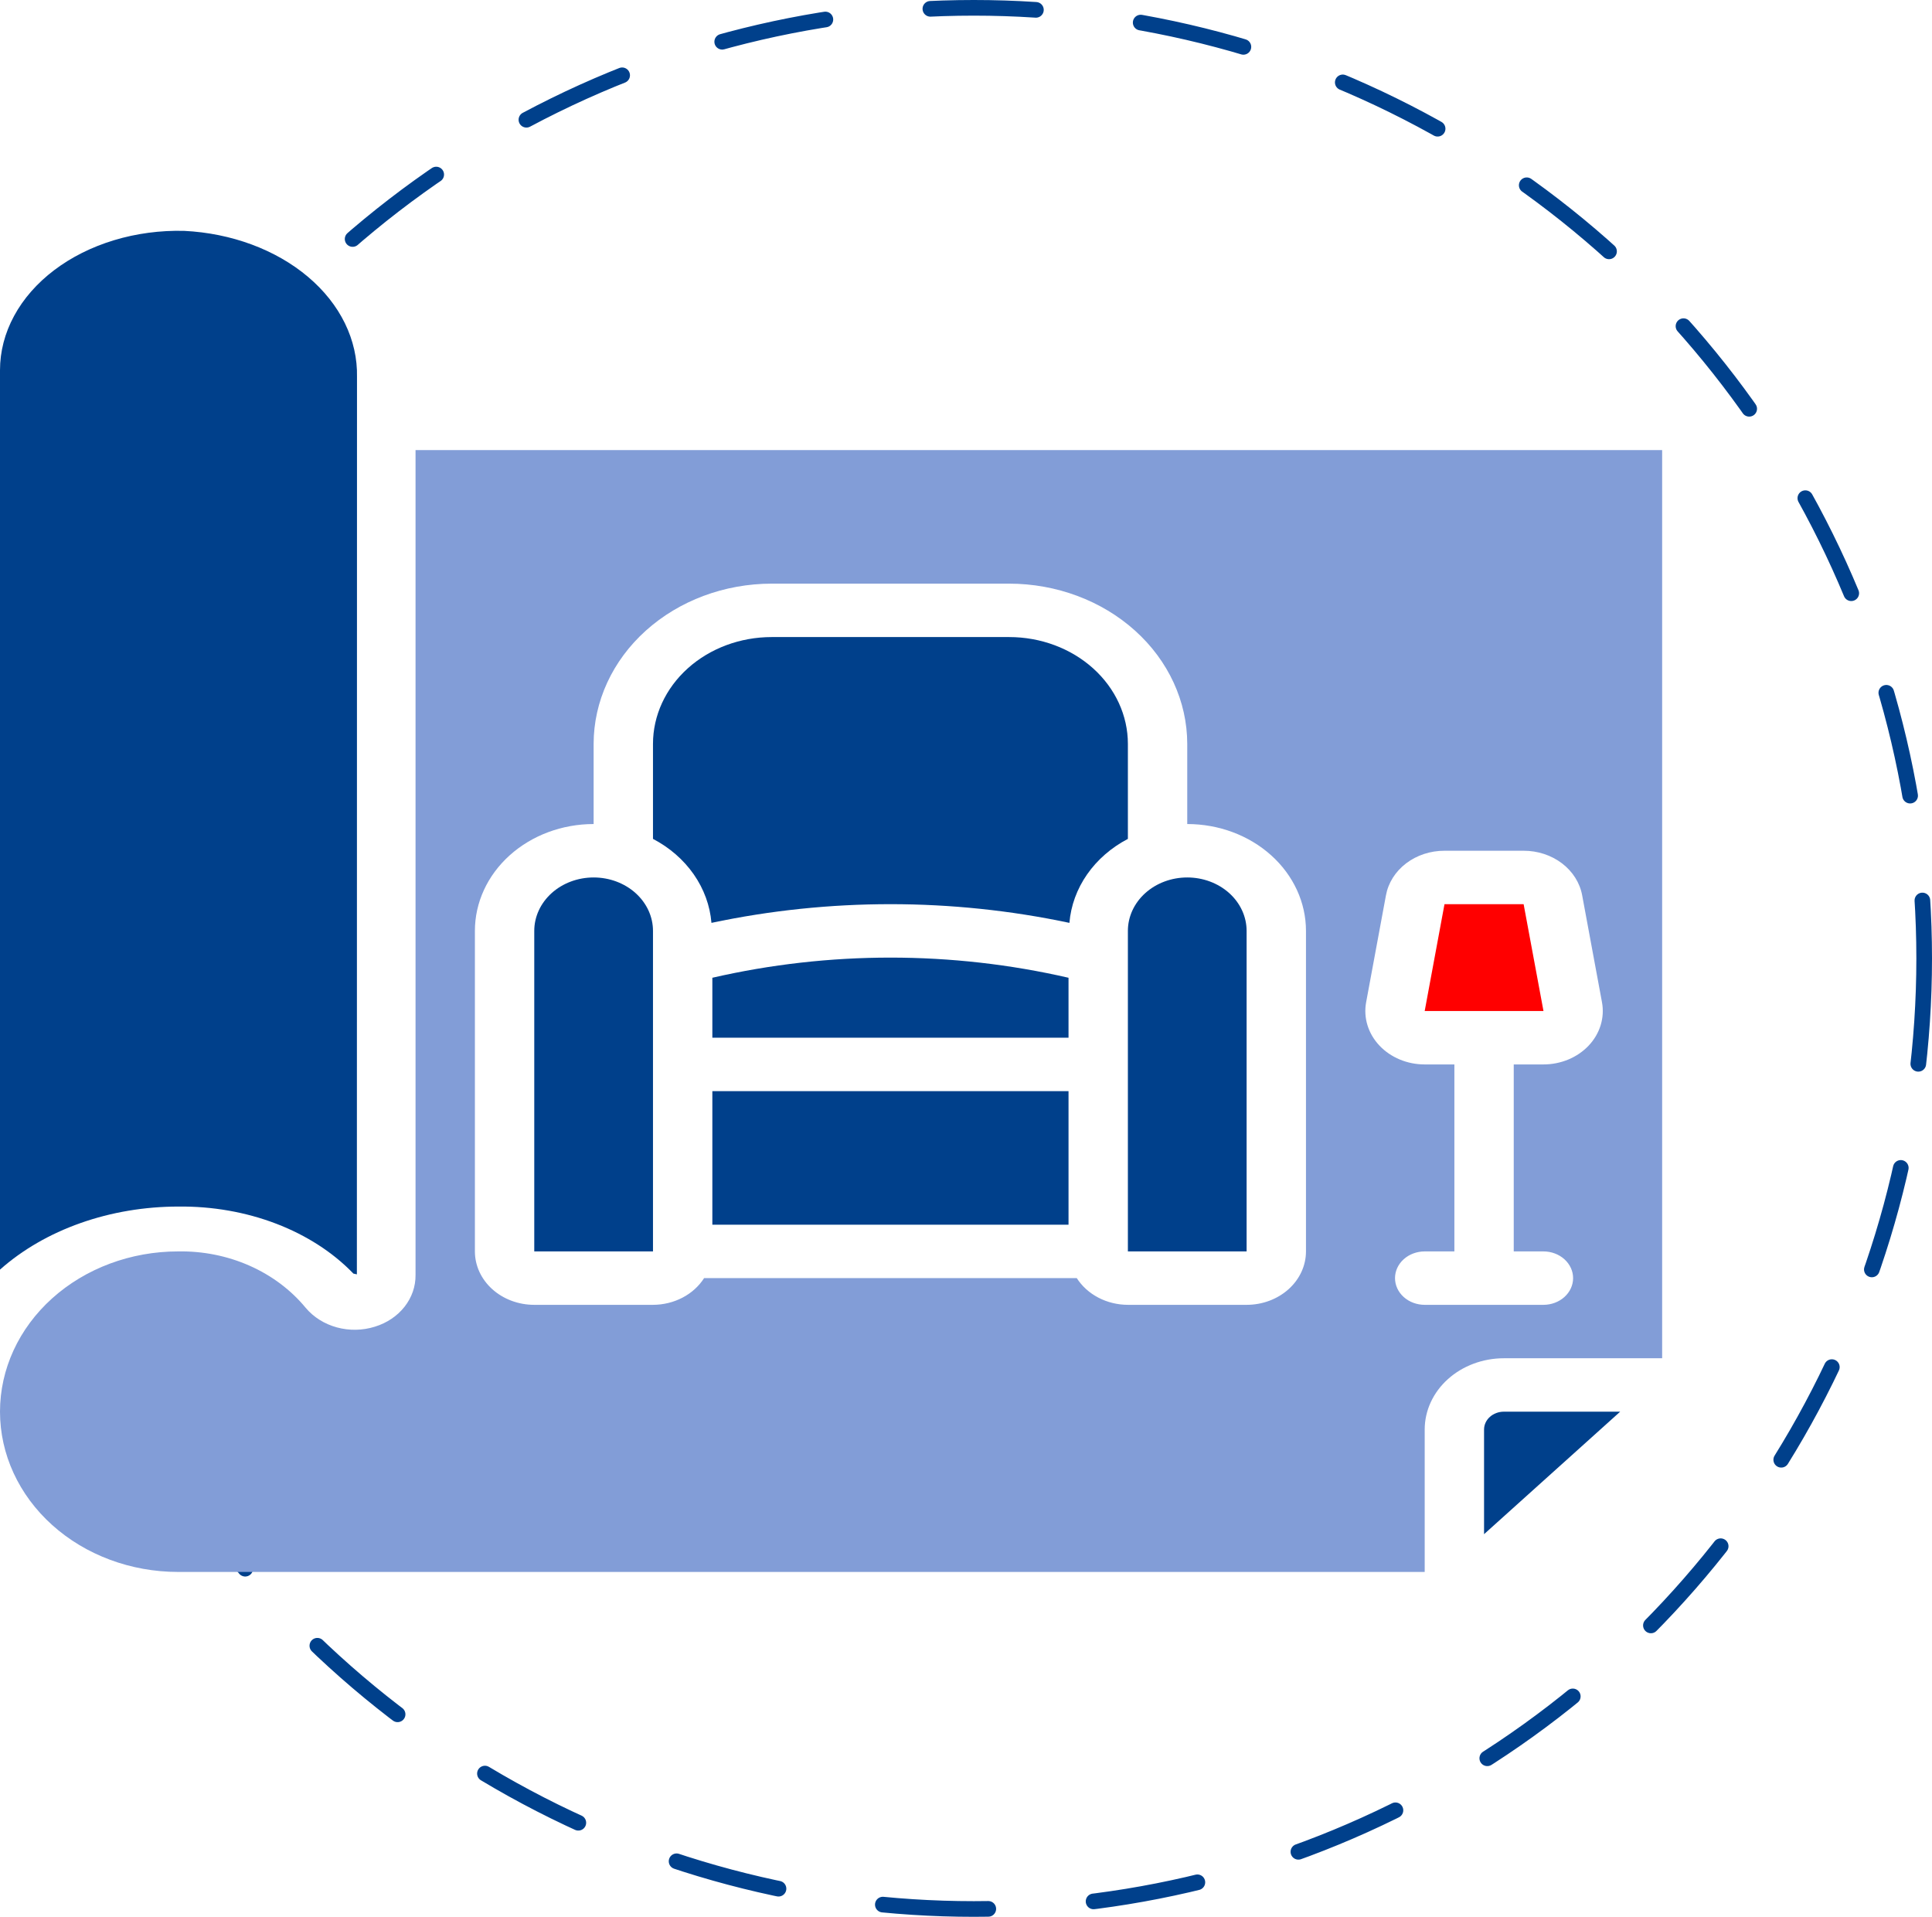
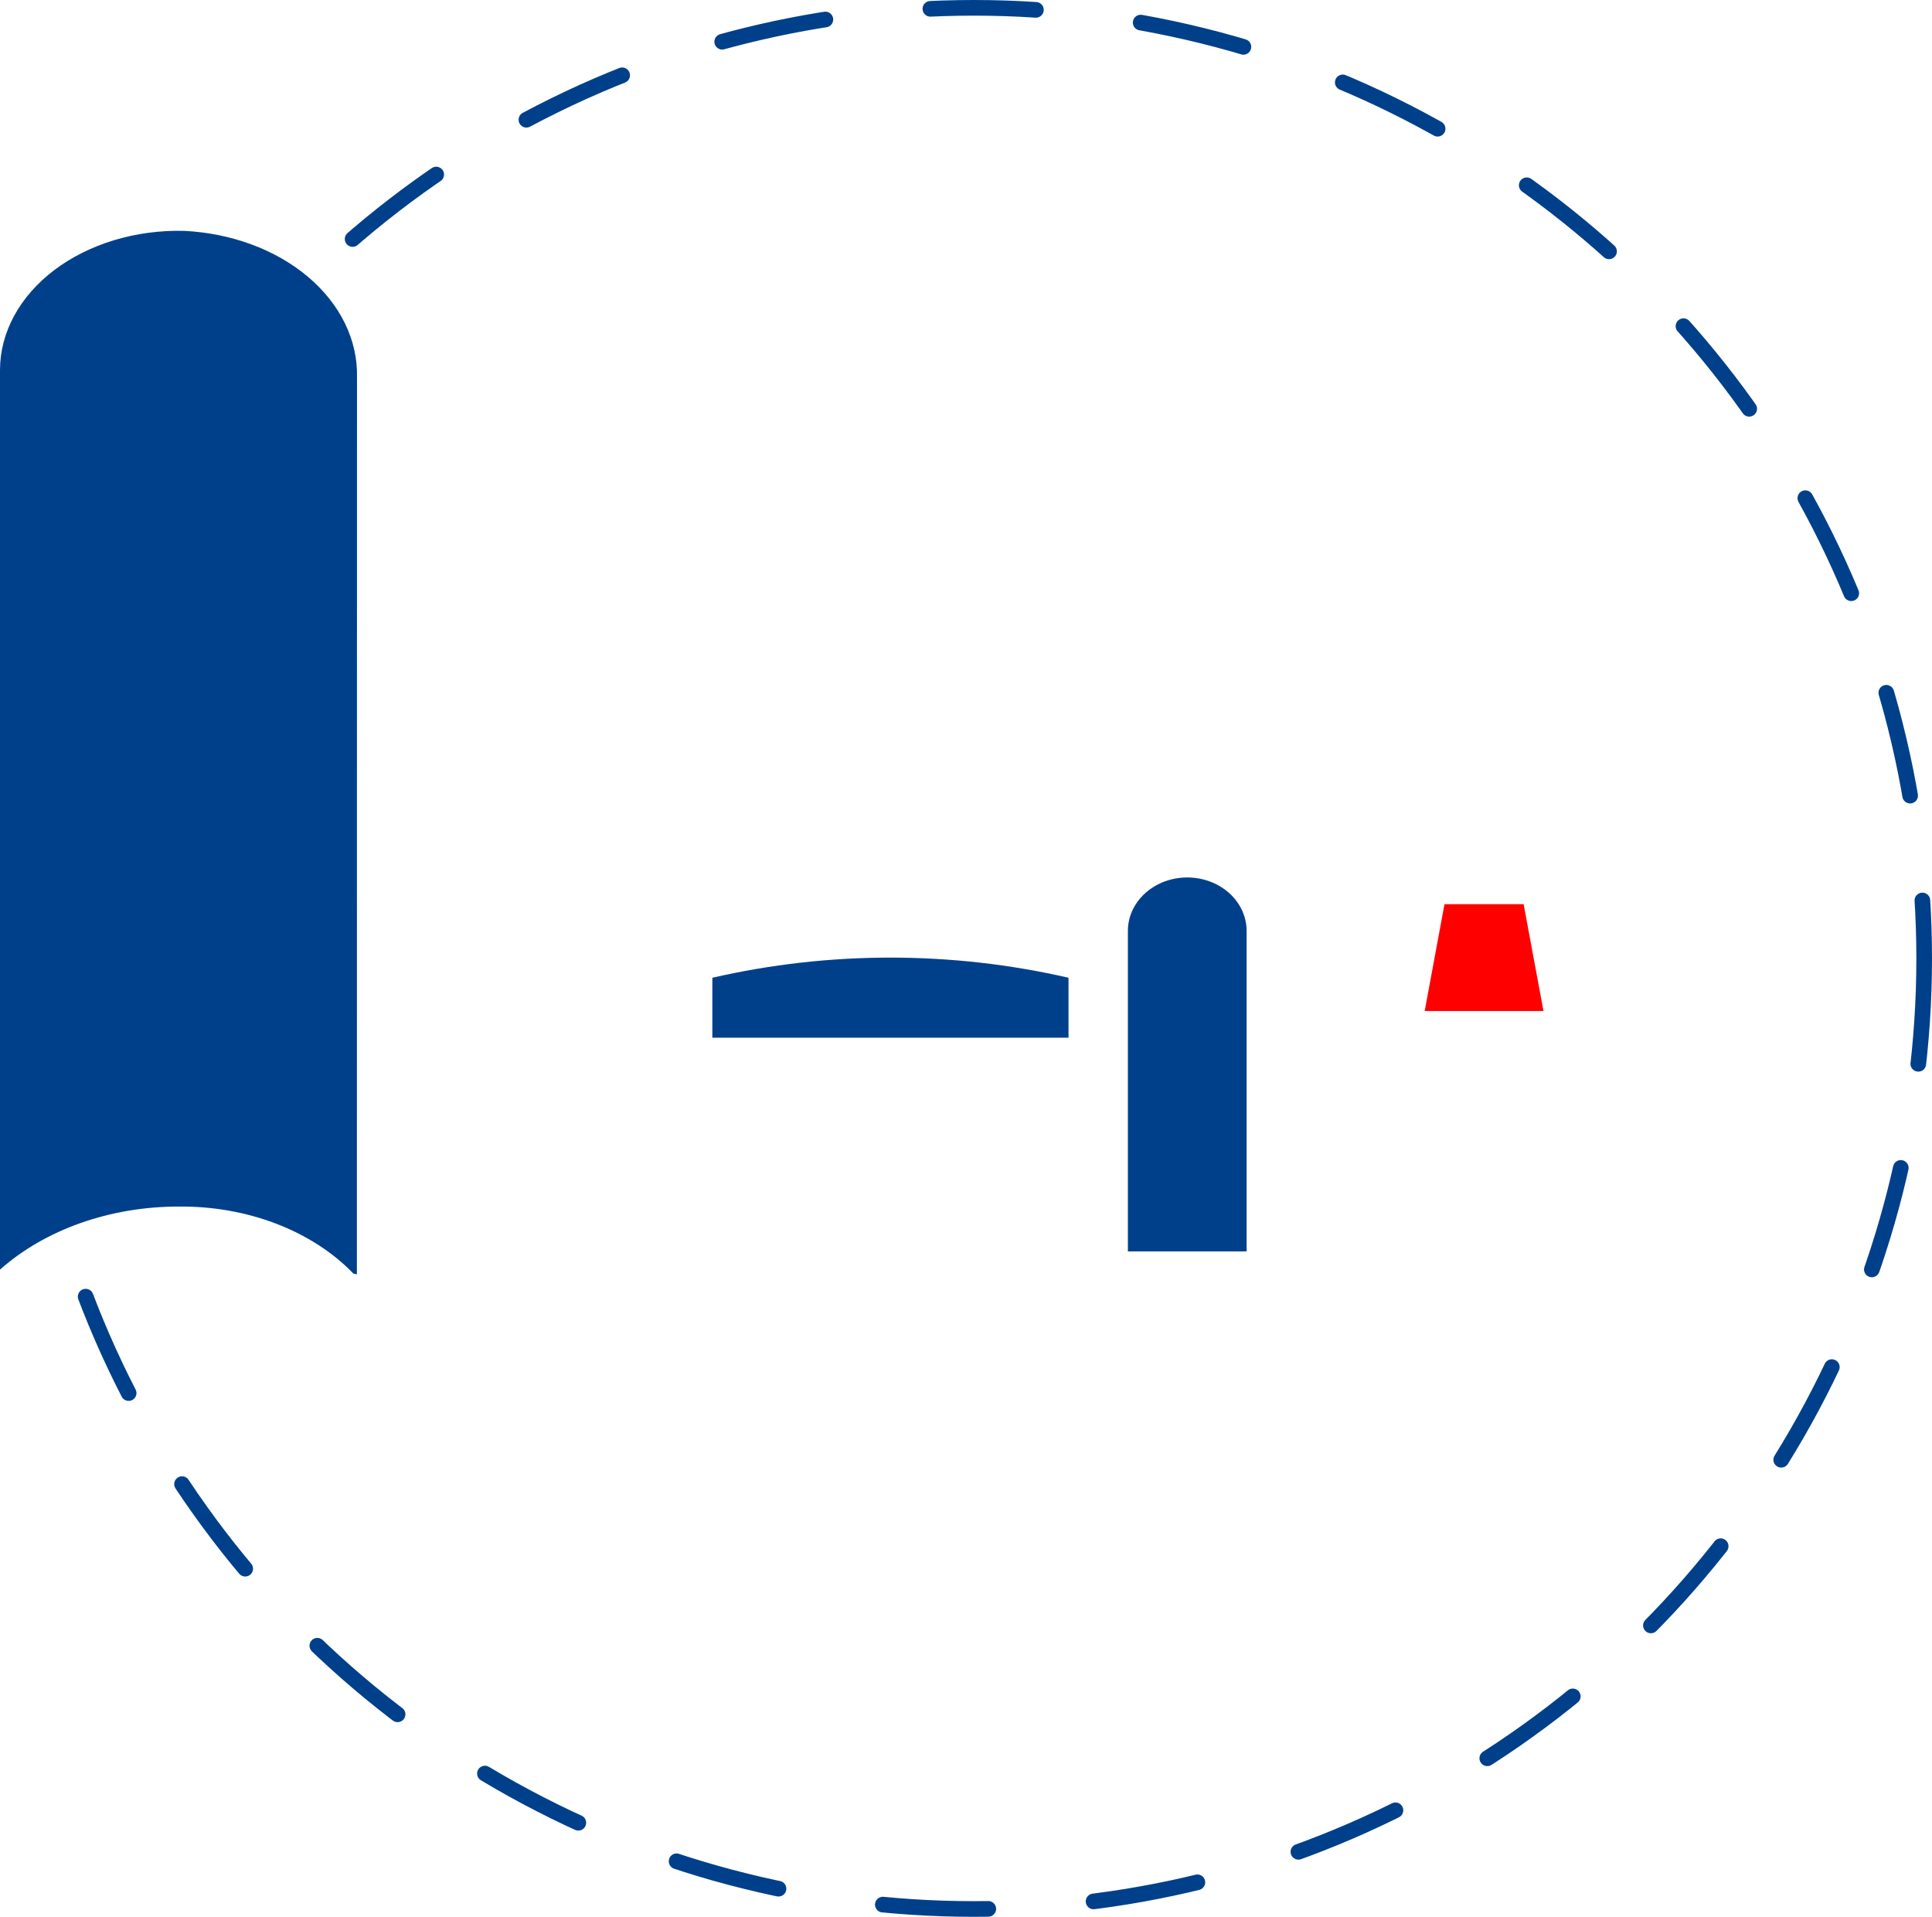
<svg xmlns="http://www.w3.org/2000/svg" width="494" height="490" viewBox="0 0 494 490" fill="none">
  <circle cx="249" cy="245" r="243" stroke="#00408B" stroke-width="4" stroke-linecap="round" stroke-linejoin="round" stroke-dasharray="27 27" />
-   <path d="M182.143 278.933H273.214V313.074H182.143V278.933Z" fill="#00408B" />
-   <path d="M288.393 190.166C288.393 182.922 285.195 175.975 279.502 170.853C273.808 165.731 266.087 162.854 258.036 162.854H197.321C189.27 162.854 181.549 165.731 175.856 170.853C170.163 175.975 166.964 182.922 166.964 190.166V214.447C171.207 216.664 174.785 219.777 177.39 223.518C179.995 227.258 181.548 231.513 181.915 235.915C212.013 229.542 243.344 229.542 273.442 235.915C273.809 231.513 275.362 227.258 277.967 223.518C280.572 219.777 284.15 216.664 288.393 214.447V190.166Z" fill="#00408B" />
-   <path d="M379.464 365.419V392.185L414.269 360.871H384.519C383.179 360.873 381.894 361.353 380.947 362.205C380 363.057 379.466 364.213 379.464 365.419V365.419Z" fill="#00408B" />
-   <path d="M151.786 224.308C147.76 224.308 143.9 225.746 141.053 228.307C138.207 230.869 136.607 234.342 136.607 237.964V319.902H166.965V237.964C166.965 234.342 165.365 230.869 162.519 228.307C159.672 225.746 155.812 224.308 151.786 224.308Z" fill="#00408B" />
+   <path d="M182.143 278.933V313.074H182.143V278.933Z" fill="#00408B" />
  <path d="M45.641 308.437C54.297 308.342 62.859 309.844 70.63 312.822C78.401 315.799 85.162 320.167 90.362 325.57L91.252 325.766L91.282 96.389C91.488 86.915 87.007 77.745 78.773 70.784C70.539 63.823 59.184 59.609 47.071 59.017C40.958 58.868 34.869 59.679 29.166 61.403C23.462 63.126 18.26 65.727 13.87 69.051C9.479 72.374 5.988 76.353 3.606 80.751C1.223 85.148 -0.003 89.874 5.50243e-06 94.649V209.602V324.555C5.702 319.489 12.722 315.431 20.593 312.651C28.463 309.872 37.003 308.435 45.641 308.437Z" fill="#00408B" />
  <path d="M182.143 249.94V265.277H273.214V249.947C243.337 243.078 212.02 243.078 182.143 249.947V249.94Z" fill="#00408B" />
  <path d="M303.571 224.308C299.546 224.308 295.685 225.746 292.838 228.307C289.992 230.869 288.393 234.342 288.393 237.964V319.902H318.75V237.964C318.75 234.342 317.151 230.869 314.304 228.307C311.457 225.746 307.597 224.308 303.571 224.308Z" fill="#00408B" />
-   <path d="M106.25 115.057V325.911C106.292 328.826 105.306 331.677 103.434 334.056C101.561 336.435 98.899 338.218 95.83 339.151C92.698 340.13 89.301 340.19 86.129 339.324C82.956 338.458 80.169 336.71 78.17 334.33C74.405 329.757 69.478 326.06 63.8 323.55C58.123 321.04 51.86 319.789 45.536 319.902C33.459 319.902 21.877 324.219 13.337 331.902C4.798 339.585 0 350.006 0 360.871C0 371.737 4.798 382.158 13.337 389.841C21.877 397.524 33.459 401.84 45.536 401.84H364.286V365.419C364.292 360.593 366.425 355.965 370.218 352.553C374.012 349.14 379.154 347.22 384.519 347.215H425V115.057H106.25ZM333.929 319.902C333.929 323.524 332.329 326.998 329.483 329.559C326.636 332.12 322.776 333.559 318.75 333.559H288.393C285.74 333.551 283.137 332.917 280.843 331.718C278.549 330.52 276.646 328.8 275.324 326.73H180.033C178.711 328.8 176.808 330.52 174.514 331.718C172.221 332.917 169.617 333.551 166.964 333.559H136.607C132.582 333.559 128.721 332.12 125.874 329.559C123.028 326.998 121.429 323.524 121.429 319.902V237.964C121.429 230.72 124.627 223.773 130.32 218.651C136.013 213.529 143.735 210.651 151.786 210.651V190.167C151.798 179.304 156.599 168.89 165.136 161.209C173.673 153.528 185.248 149.208 197.321 149.198H258.036C270.109 149.208 281.684 153.528 290.221 161.209C298.758 168.89 303.559 179.304 303.571 190.167V210.651C311.623 210.651 319.344 213.529 325.037 218.651C330.73 223.773 333.929 230.72 333.929 237.964V319.902ZM406.224 267.277C404.799 268.79 403.025 270.006 401.025 270.84C399.025 271.673 396.847 272.105 394.643 272.105H387.054V319.902H394.643C396.656 319.902 398.586 320.622 400.009 321.902C401.433 323.183 402.232 324.919 402.232 326.73C402.232 328.541 401.433 330.278 400.009 331.559C398.586 332.839 396.656 333.559 394.643 333.559H364.286C362.273 333.559 360.343 332.839 358.919 331.559C357.496 330.278 356.696 328.541 356.696 326.73C356.696 324.919 357.496 323.183 358.919 321.902C360.343 320.622 362.273 319.902 364.286 319.902H371.875V272.105H364.286C362.082 272.105 359.904 271.673 357.904 270.84C355.905 270.006 354.131 268.791 352.706 267.278C351.281 265.765 350.239 263.991 349.653 262.08C349.067 260.168 348.951 258.165 349.312 256.209L354.374 228.896C354.955 225.703 356.781 222.8 359.525 220.708C362.269 218.615 365.751 217.471 369.348 217.479H389.581C393.177 217.471 396.66 218.615 399.404 220.708C402.148 222.8 403.974 225.703 404.554 228.896L409.617 256.209C409.978 258.165 409.862 260.168 409.276 262.079C408.69 263.991 407.649 265.765 406.224 267.277V267.277Z" fill="#829DD7" />
  <path d="M369.348 231.136L364.286 258.448H394.658L389.581 231.136H369.348Z" fill="#FF0000" />
</svg>